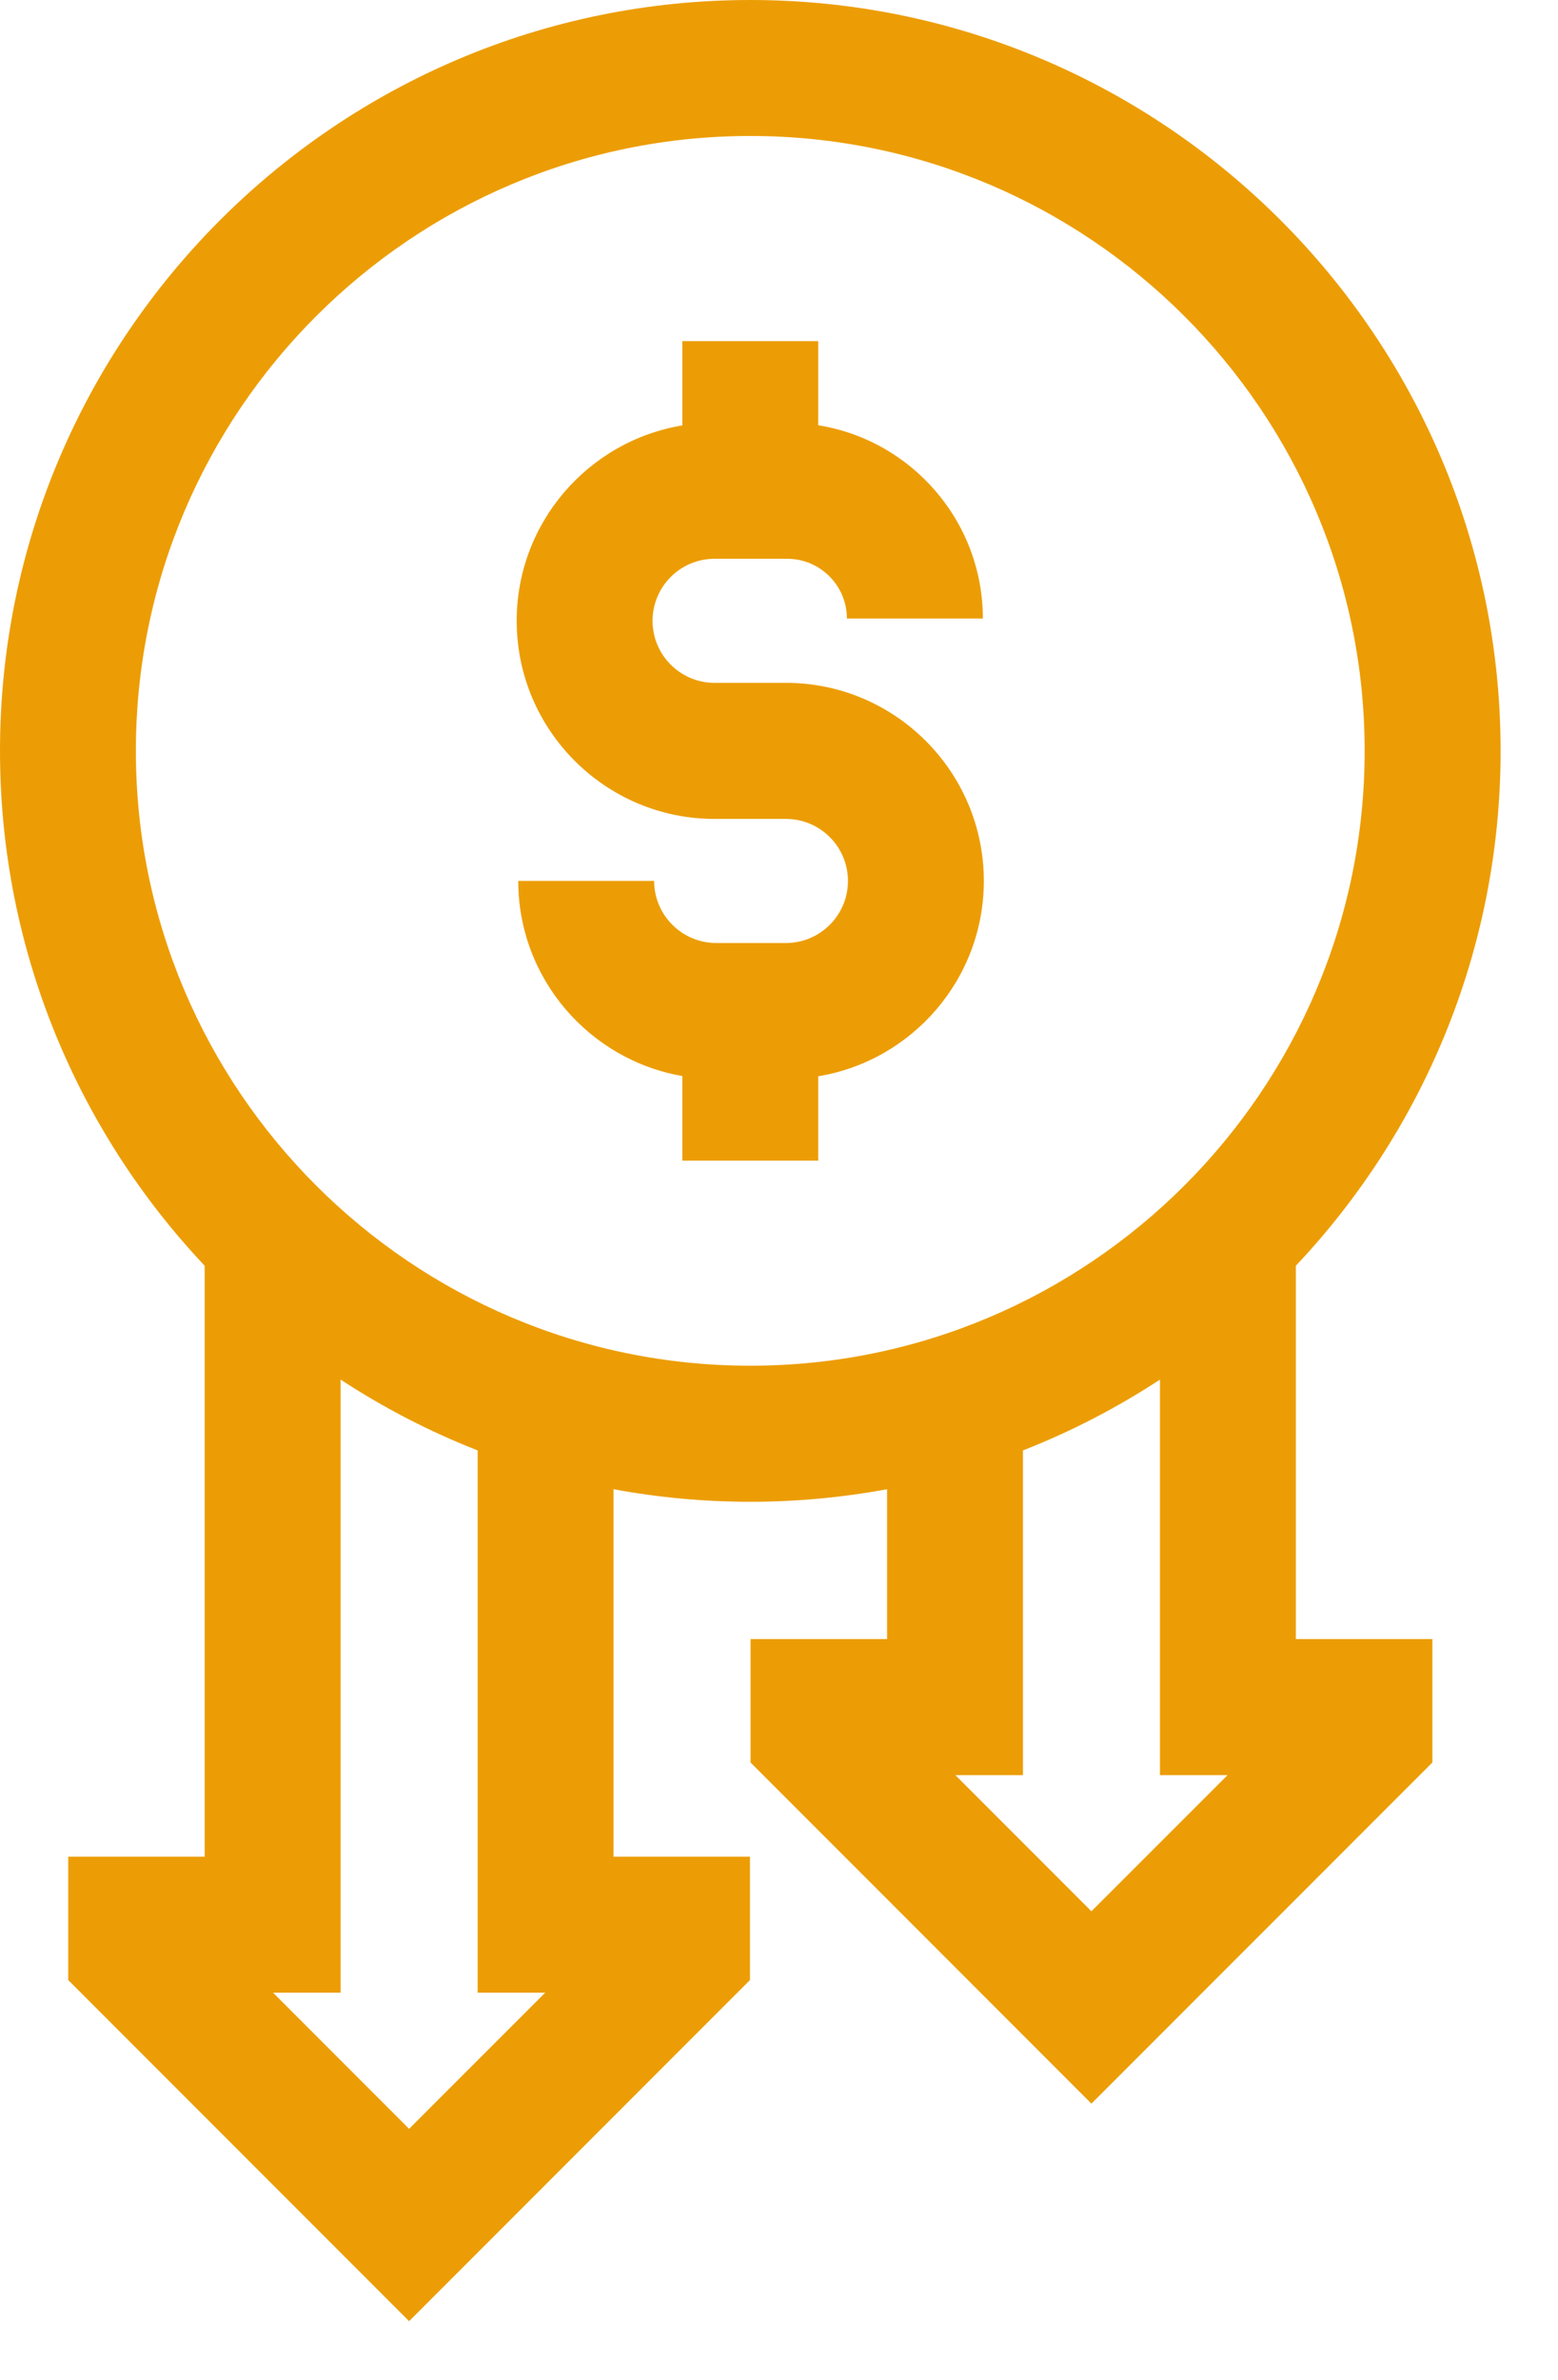
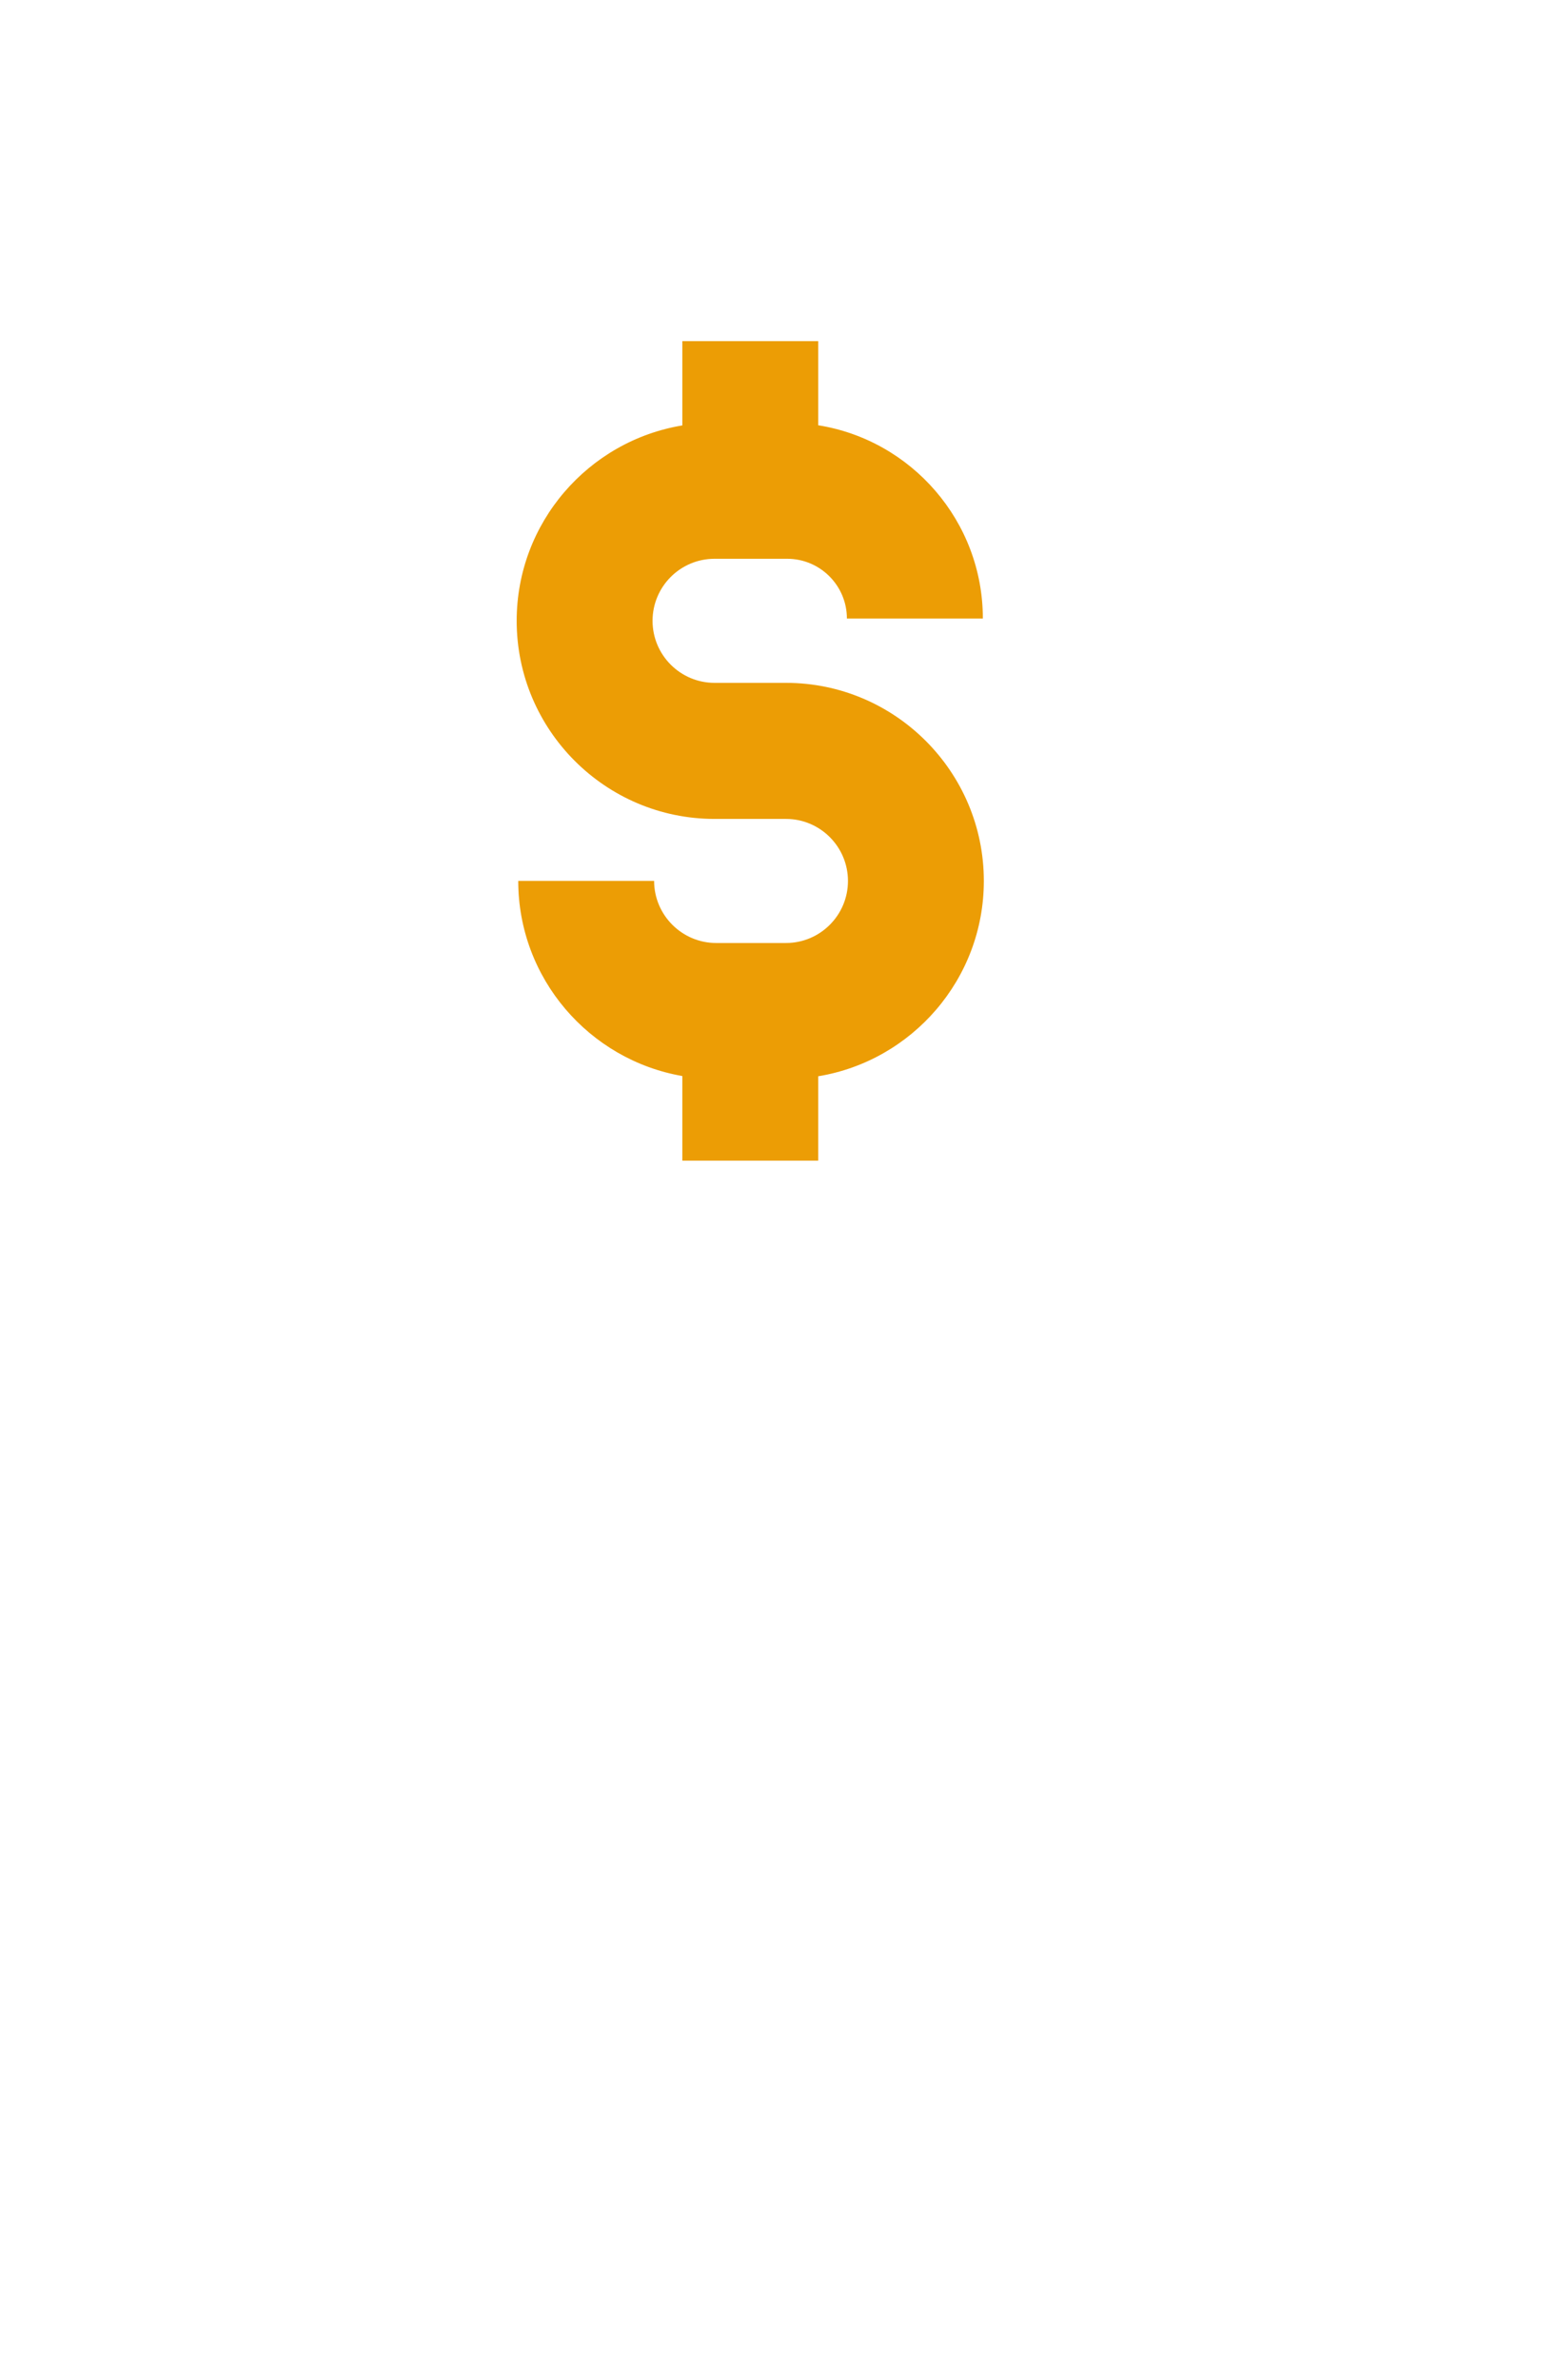
<svg xmlns="http://www.w3.org/2000/svg" width="19" height="29" viewBox="0 0 19 29" fill="none">
-   <path d="M15.803 15.424C17.35 13.785 18.3 11.576 18.3 9.15C18.3 4.105 14.195 0 9.15 0C4.105 0 0 4.105 0 9.15C0 11.576 0.95 13.785 2.496 15.424V22.625H0.832V24.128L4.989 28.285L9.146 24.128V22.625H7.482V18.147C8.023 18.247 8.58 18.3 9.15 18.3C9.719 18.3 10.277 18.247 10.818 18.147V19.973H9.153V21.477L13.31 25.634L17.468 21.477V19.973H15.803V15.424H15.803ZM6.649 24.282L4.989 25.941L3.33 24.282H4.154V16.811C4.676 17.153 5.236 17.444 5.825 17.674V24.282H6.649V24.282ZM1.657 9.15C1.657 5.018 5.018 1.657 9.15 1.657C13.281 1.657 16.642 5.018 16.642 9.15C16.642 13.281 13.281 16.642 9.15 16.642C5.018 16.642 1.657 13.281 1.657 9.15V9.15ZM13.31 23.29L11.651 21.631H12.475V17.674C13.064 17.444 13.623 17.153 14.146 16.811V21.631H14.97L13.31 23.29Z" fill="#EC9D05" />
  <path d="M9.585 8.321H8.714C8.297 8.321 7.958 7.982 7.958 7.565C7.958 7.148 8.297 6.809 8.714 6.809H9.6C10.002 6.809 10.328 7.136 10.328 7.537H11.986C11.986 6.35 11.114 5.363 9.978 5.182V4.157H8.321V5.184C7.177 5.373 6.301 6.368 6.301 7.565C6.301 8.896 7.383 9.979 8.714 9.979H9.585C10.002 9.979 10.341 10.318 10.341 10.735C10.341 11.152 10.002 11.491 9.585 11.491H8.734C8.317 11.491 7.977 11.151 7.977 10.734H6.32C6.32 11.924 7.186 12.915 8.321 13.112V14.143H9.978V13.115C11.122 12.927 11.998 11.931 11.998 10.735C11.998 9.404 10.915 8.321 9.585 8.321V8.321Z" fill="#EC9D05" />
</svg>